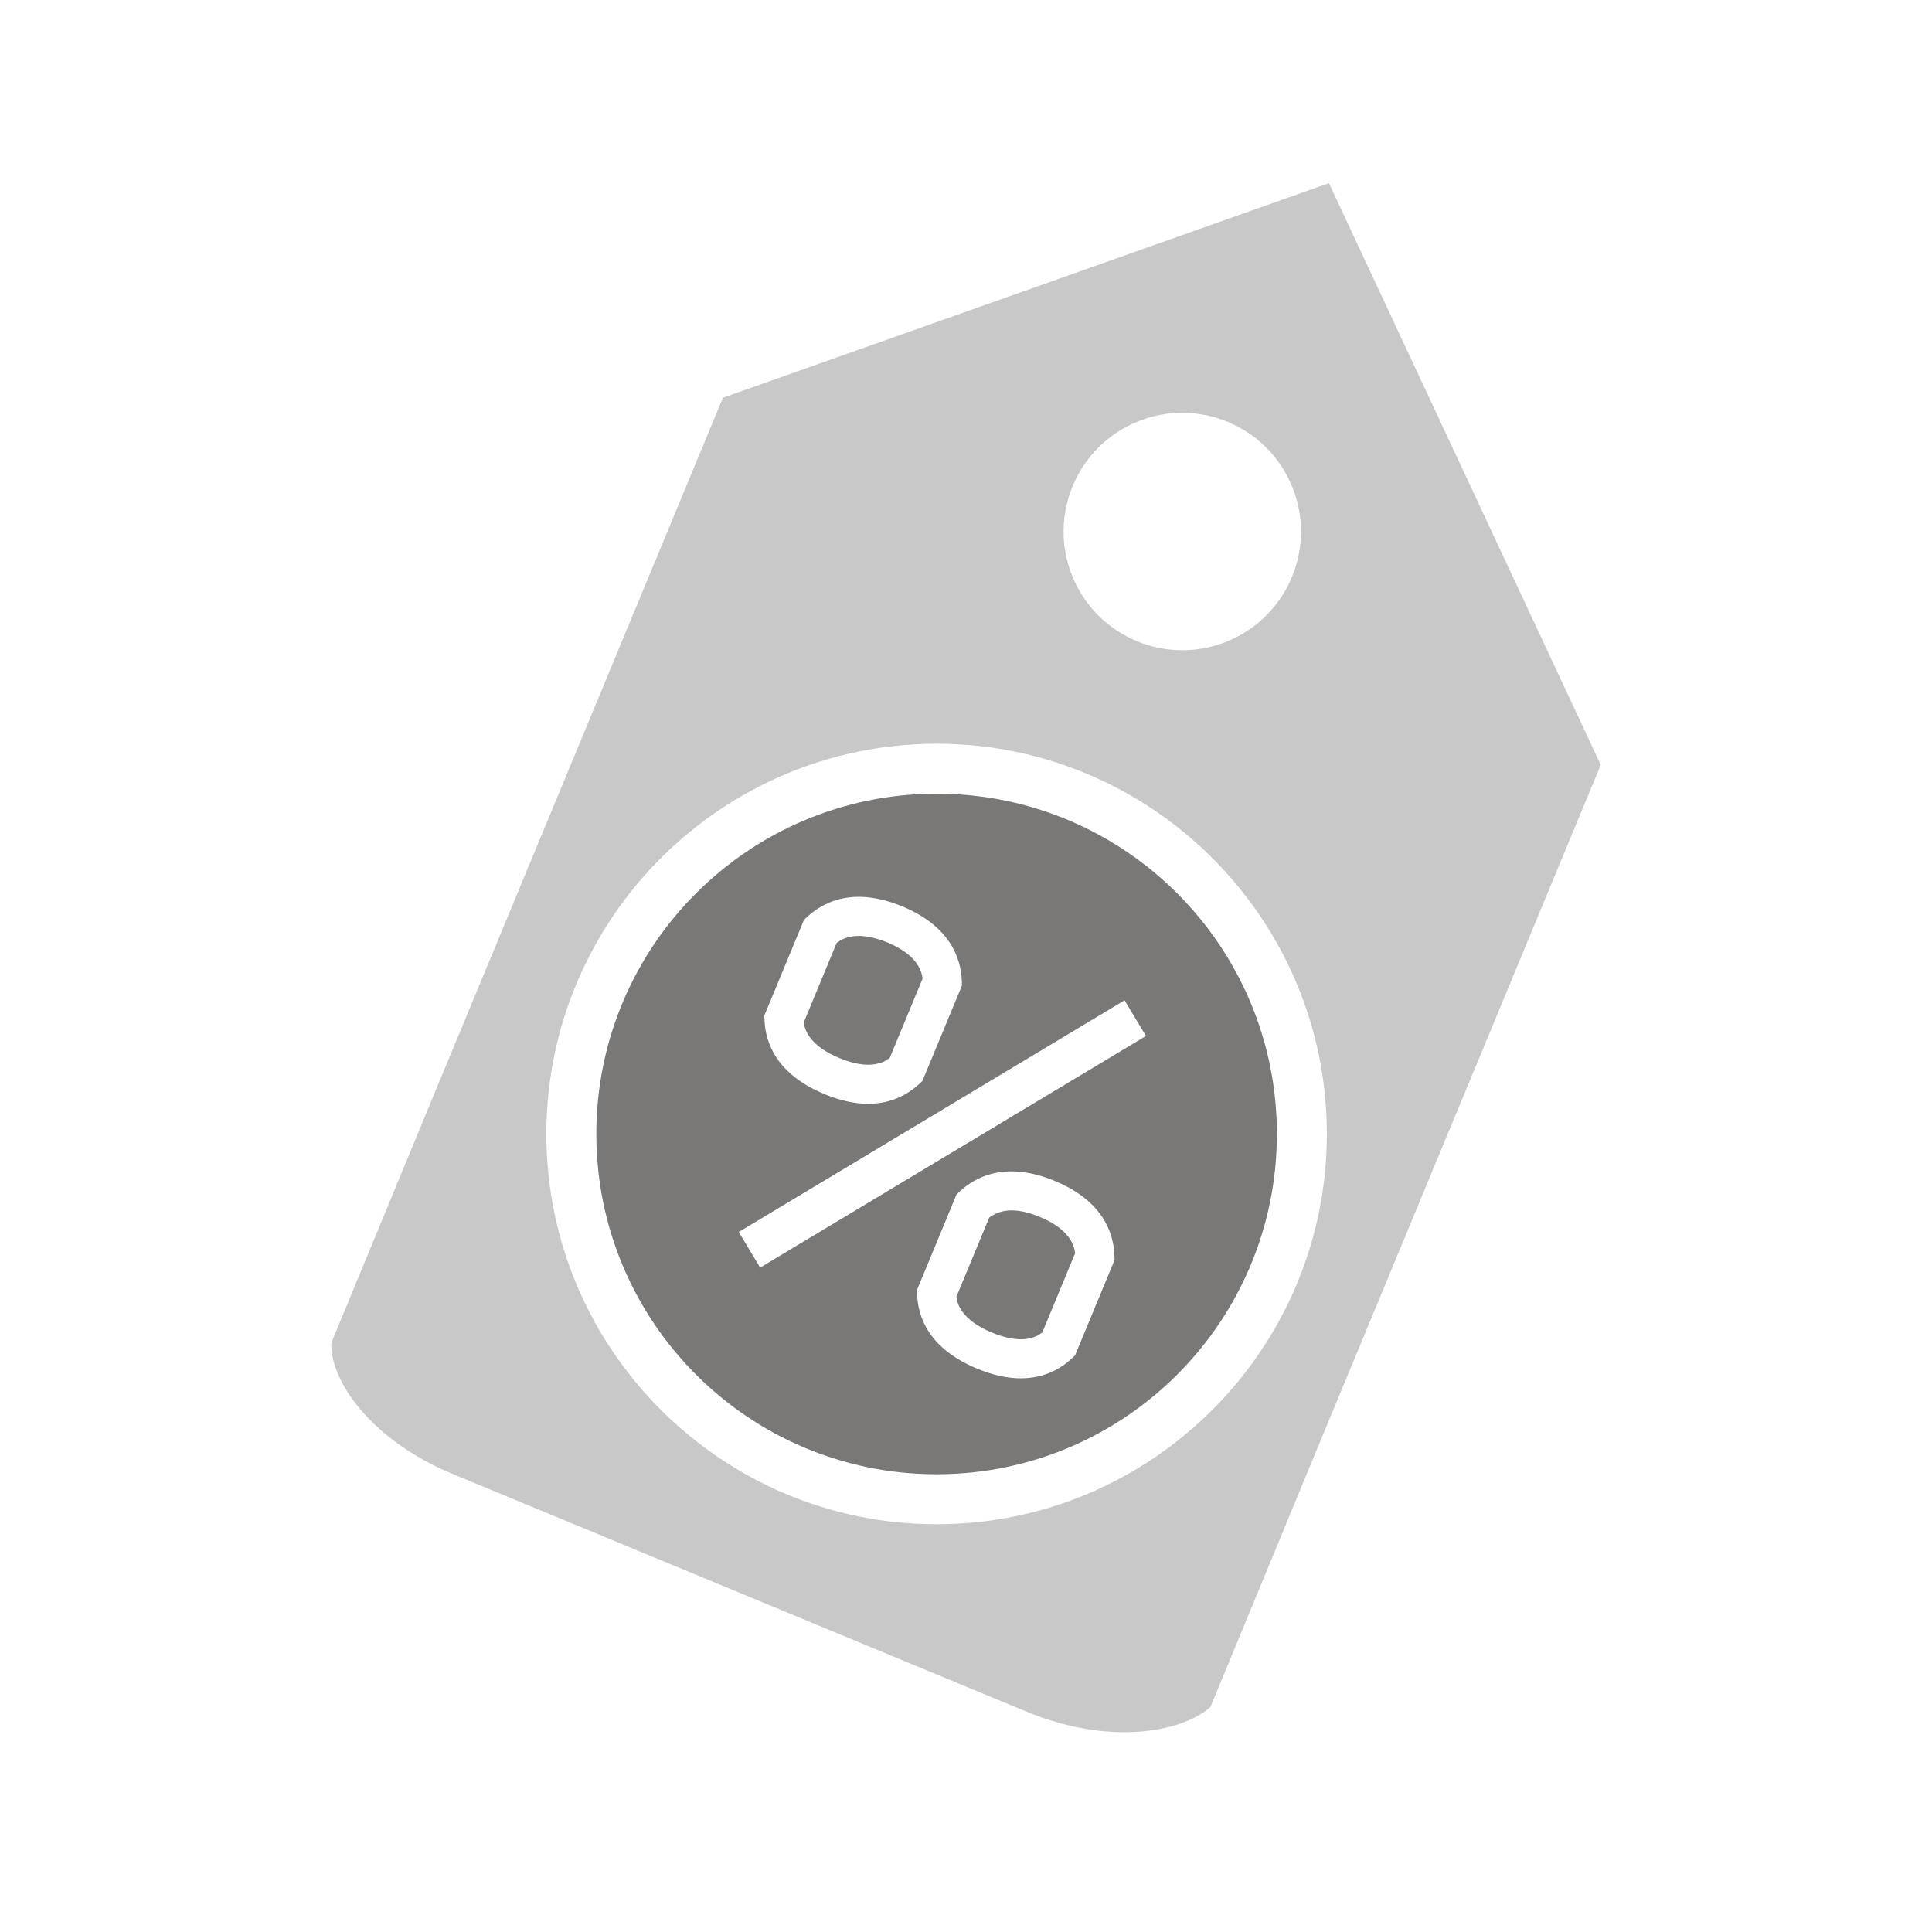
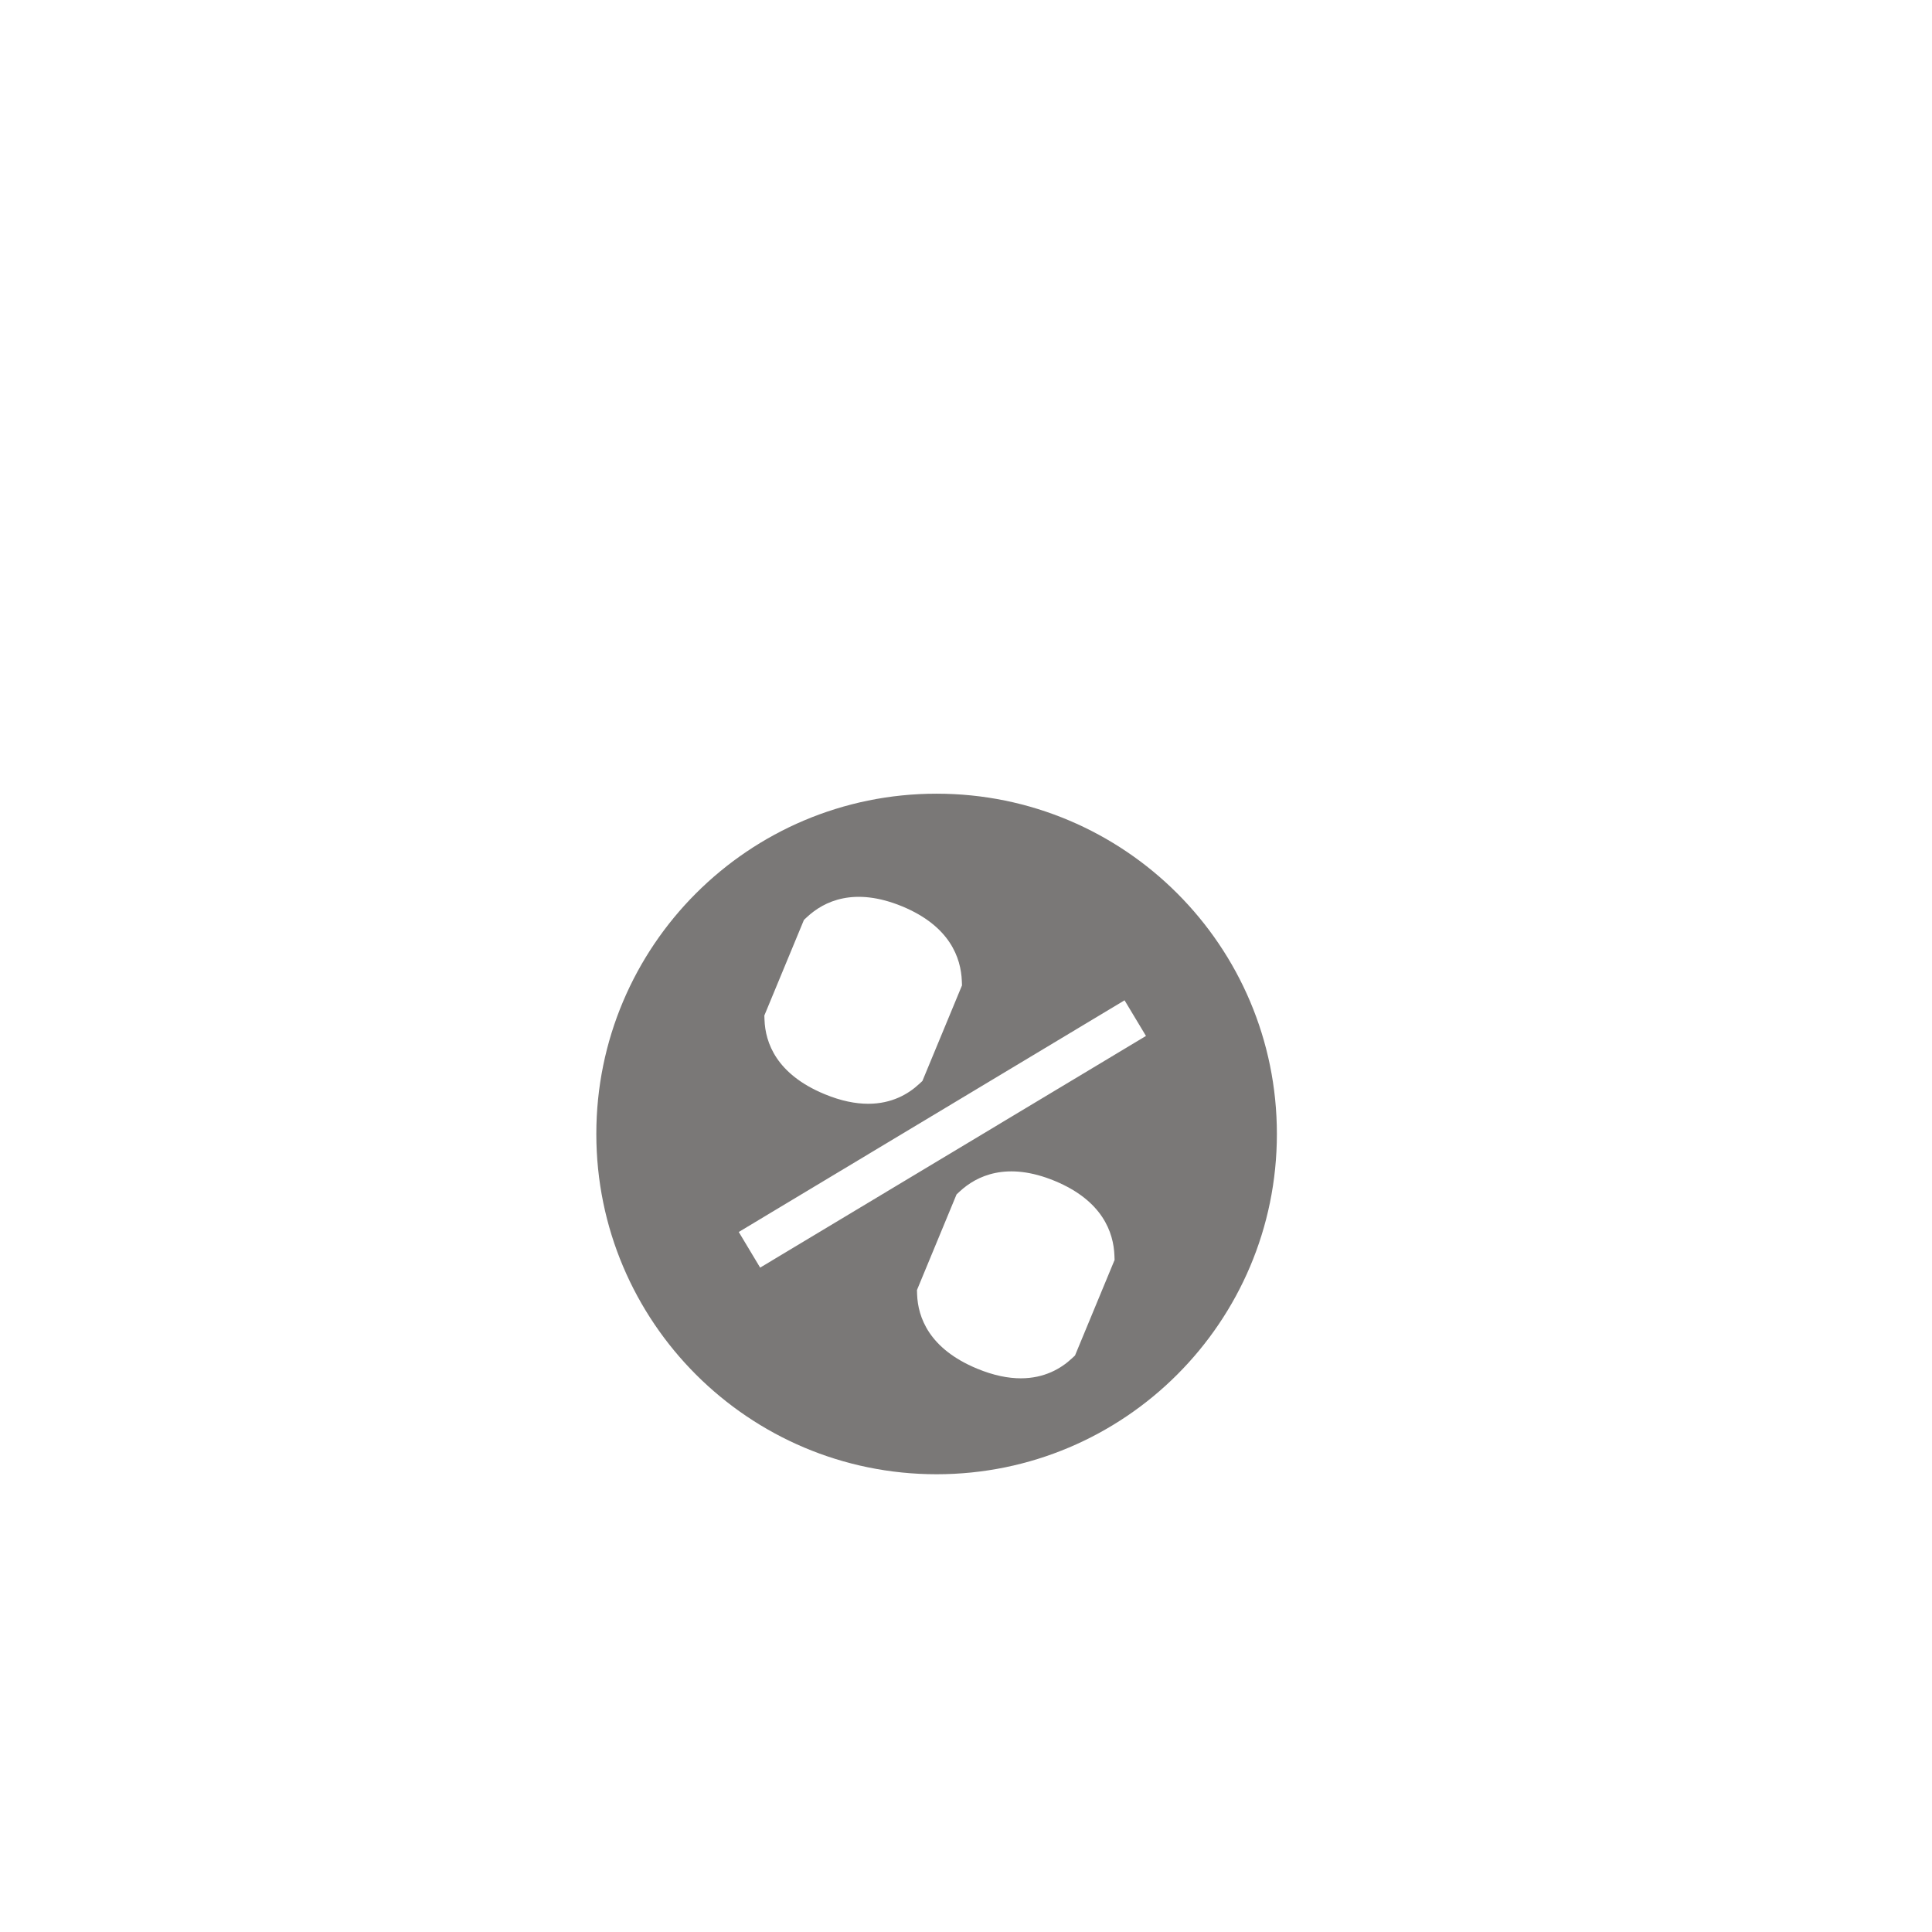
<svg xmlns="http://www.w3.org/2000/svg" width="58px" height="58px" viewBox="0 0 58 58" version="1.1">
  <title>icon_current_offers</title>
  <desc>Created with Sketch.</desc>
  <defs />
  <g id="Design_Comps" stroke="none" stroke-width="1" fill="none" fill-rule="evenodd">
    <g id="icon_current_offers">
      <g id="Icon">
-         <path d="M28.118,45.758 C34.578,45.758 39.833,40.503 39.833,34.043 C39.833,27.583 34.578,22.327 28.118,22.327 C21.658,22.327 16.402,27.583 16.402,34.043 C16.402,40.503 21.658,45.758 28.118,45.758 Z M34.131,12.664 C32.312,13.417 31.449,15.502 32.201,17.319 C32.953,19.138 35.038,20.001 36.856,19.249 C38.674,18.497 39.538,16.412 38.785,14.594 C38.033,12.776 35.949,11.912 34.131,12.664 Z M39.896,5.499 L48.055,22.963 C44.987,30.367 39.422,43.783 39.422,43.783 L36.338,51.247 C35.438,52.028 33.266,52.4 30.807,51.381 L13.591,44.25 C11.132,43.231 9.907,41.452 9.946,40.315 L13.034,32.844 L21.702,11.941 L39.896,5.499 Z" id="Fill-1" fill="#C8C8C8" />
-         <path d="M25.201,31.764 C26.078,32.127 26.513,31.913 26.711,31.759 L27.697,29.378 C27.666,29.124 27.513,28.655 26.639,28.293 C25.76,27.931 25.318,28.152 25.116,28.309 L24.131,30.69 C24.161,30.939 24.318,31.398 25.201,31.764" id="Fill-3" fill="#7A7877" />
-         <path d="M31.219,36.535 C30.568,36.265 30.068,36.27 29.696,36.555 L28.711,38.932 C28.742,39.181 28.898,39.64 29.782,40.006 C30.659,40.37 31.094,40.156 31.291,40.001 L32.277,37.62 C32.247,37.367 32.093,36.898 31.219,36.535" id="Fill-5" fill="#7A7877" />
        <path d="M22.82,38.055 L22.178,36.985 L33.76,30.03 L34.403,31.1 L22.82,38.055 Z M32.272,40.694 L32.178,40.781 C31.85,41.087 31.351,41.378 30.645,41.378 C30.269,41.378 29.834,41.295 29.334,41.088 C27.888,40.489 27.556,39.543 27.532,38.855 L27.528,38.728 L28.716,35.858 L28.809,35.771 C29.318,35.298 30.228,34.858 31.667,35.453 C33.101,36.048 33.431,37.001 33.456,37.696 L33.461,37.824 L32.272,40.694 Z M24.135,27.616 L24.229,27.529 C24.738,27.055 25.648,26.617 27.087,27.211 C28.519,27.805 28.85,28.759 28.875,29.454 L28.88,29.582 L27.691,32.452 L27.598,32.538 C27.269,32.845 26.771,33.136 26.065,33.136 C25.688,33.136 25.253,33.054 24.752,32.846 C23.307,32.247 22.975,31.302 22.951,30.614 L22.946,30.487 L24.135,27.616 Z M28.117,23.827 C22.475,23.827 17.902,28.401 17.902,34.042 C17.902,39.684 22.475,44.258 28.117,44.258 C33.759,44.258 38.333,39.684 38.333,34.042 C38.333,28.401 33.759,23.827 28.117,23.827 L28.117,23.827 Z" id="Fill-7" fill="#7A7877" />
        <rect id="Rectangle" x="0" y="0" width="58" height="58" />
      </g>
    </g>
  </g>
</svg>